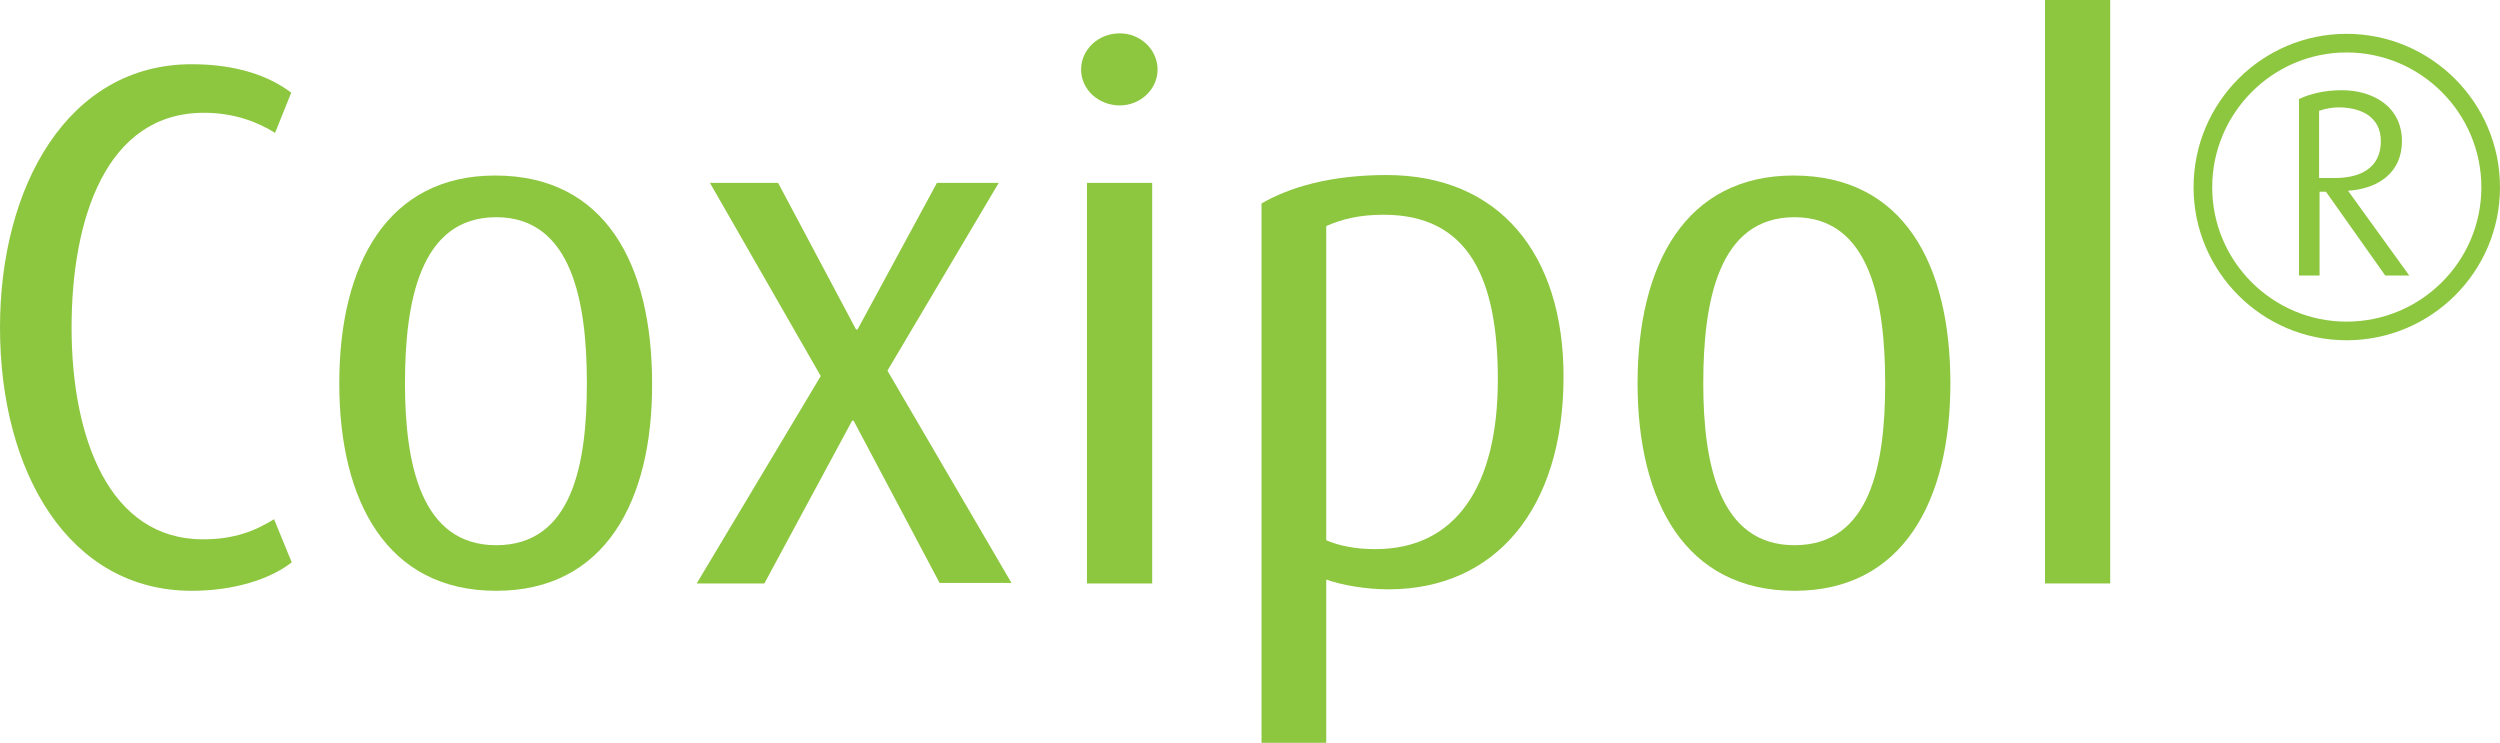
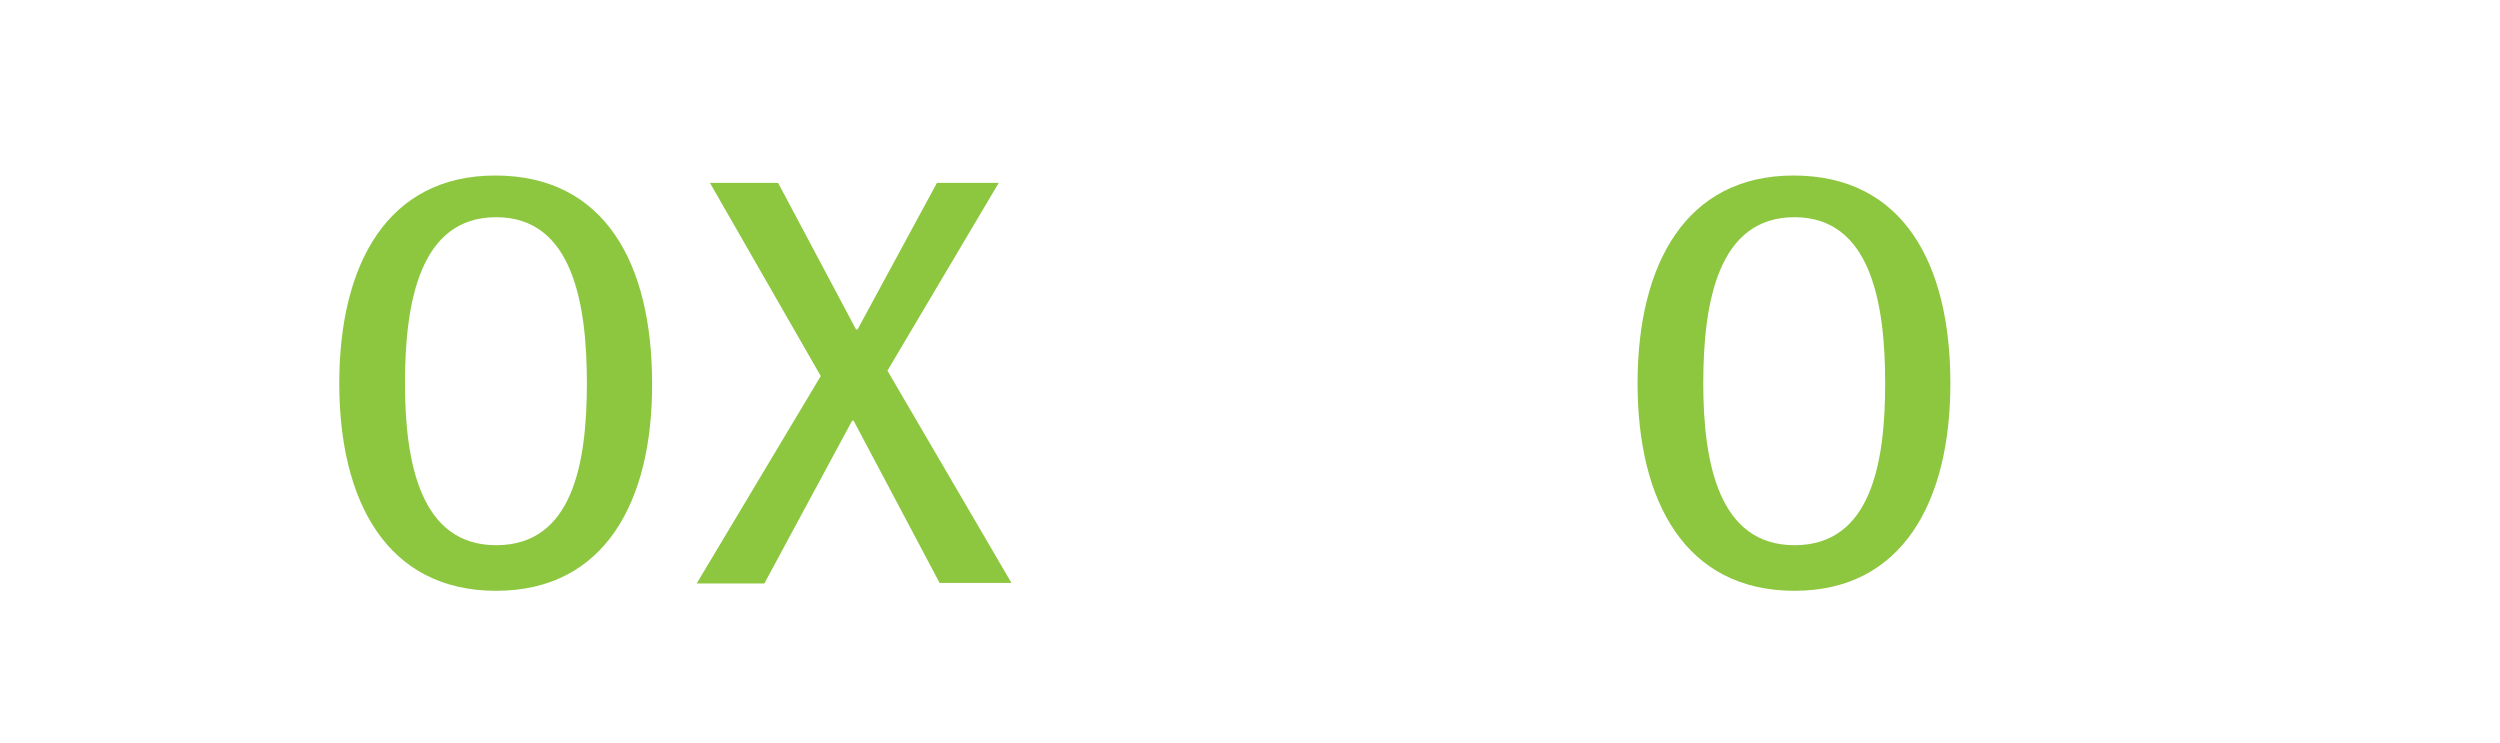
<svg xmlns="http://www.w3.org/2000/svg" version="1.1" id="Layer_1" x="0px" y="0px" viewBox="0 0 509.9 151.6" style="enable-background:new 0 0 509.9 151.6;" xml:space="preserve">
  <style type="text/css">
	.st0{fill:#8DC63F;}
</style>
  <g>
-     <path class="st0" d="M39.1,120.5C14.1,120.5,0,96.4,0,66.8c0-28.9,13.9-53.7,39.1-53.7c9.2,0,15.8,2.4,20.3,5.8l-3.3,8.2   c-3.2-2-8-4.1-14.5-4.1c-20,0-27,21.7-27,43.8c0,22.6,7.7,43.2,26.8,43.2c6.4,0,10.6-1.7,14.5-4.1l3.6,8.8   C55,118.2,47.6,120.5,39.1,120.5z" />
    <path class="st0" d="M101.2,120.5c-22.3,0-32-18.3-32-42.3c0-24.4,9.9-42.4,31.8-42.4c22.4,0,32,18,32,42.4   C133.1,102.2,123.4,120.5,101.2,120.5z M101.2,44.3c-15.6,0-18.6,17.4-18.6,33.9s3.3,33,18.6,33c15.6,0,18.5-16.7,18.5-33   S116.8,44.3,101.2,44.3z" />
    <path class="st0" d="M191.7,119l-17.6-33.2h-0.3L155.9,119h-13.8l25.3-42.3l-22.6-39.4h13.9l15.9,29.9h0.3l16.2-29.9h12.6   l-22.7,38.3l25.3,43.3H191.7z" />
-     <path class="st0" d="M228.4,21.5c-4.4,0-7.9-3.3-7.9-7.3c0-4.1,3.5-7.4,7.9-7.4c4.2,0,7.7,3.3,7.7,7.4   C236.1,18.2,232.6,21.5,228.4,21.5z M221.7,119V37.3h13.3V119H221.7z" />
-     <path class="st0" d="M283.2,120.2c-4.7,0-9.7-0.9-12.7-2v33.3h-13.2v-110c5.5-3.2,13.8-5.8,25.5-5.8c23,0,36.1,16.1,36.1,41.1   C318.9,104,304.8,120.2,283.2,120.2z M282.2,43.8c-5,0-8.5,0.9-11.7,2.3v64.1c2.6,1.1,5.9,1.8,10,1.8c16.5,0,25-12.9,25-34.6   C305.5,56.7,299.5,43.8,282.2,43.8z" />
    <path class="st0" d="M366,120.5c-22.3,0-32-18.3-32-42.3c0-24.4,9.9-42.4,31.8-42.4c22.4,0,32,18,32,42.4   C397.8,102.2,388.1,120.5,366,120.5z M366,44.3c-15.6,0-18.6,17.4-18.6,33.9s3.3,33,18.6,33c15.6,0,18.5-16.7,18.5-33   S381.6,44.3,366,44.3z" />
-     <path class="st0" d="M417.1,119V0h13.3v119H417.1z" />
-     <path class="st0" d="M478.6,69.4c-17.2,0-31.2-14-31.2-31.2c0-17.3,14-31.3,31.2-31.3c17.2,0,31.3,14,31.3,31.3   C509.9,55.4,495.9,69.4,478.6,69.4z M478.6,10.7c-15.1,0-27.4,12.4-27.4,27.5c0,15.1,12.3,27.4,27.4,27.4   c15.2,0,27.5-12.3,27.5-27.4C506.1,23.1,493.8,10.7,478.6,10.7z M486.5,56.2l-12.1-17.1h-1.3v17.1h-4.2V20.2   c2.3-1.1,5.4-1.8,8.7-1.8c6.5,0,12.3,3.4,12.3,10.4c0,6.3-4.7,9.7-11,10.1l12.5,17.3H486.5z M477,21.9c-1.4,0-2.9,0.3-4,0.7v13.7   h3.3c4.9,0,9.3-1.9,9.3-7.5C485.6,23.4,480.9,21.9,477,21.9z" />
  </g>
</svg>